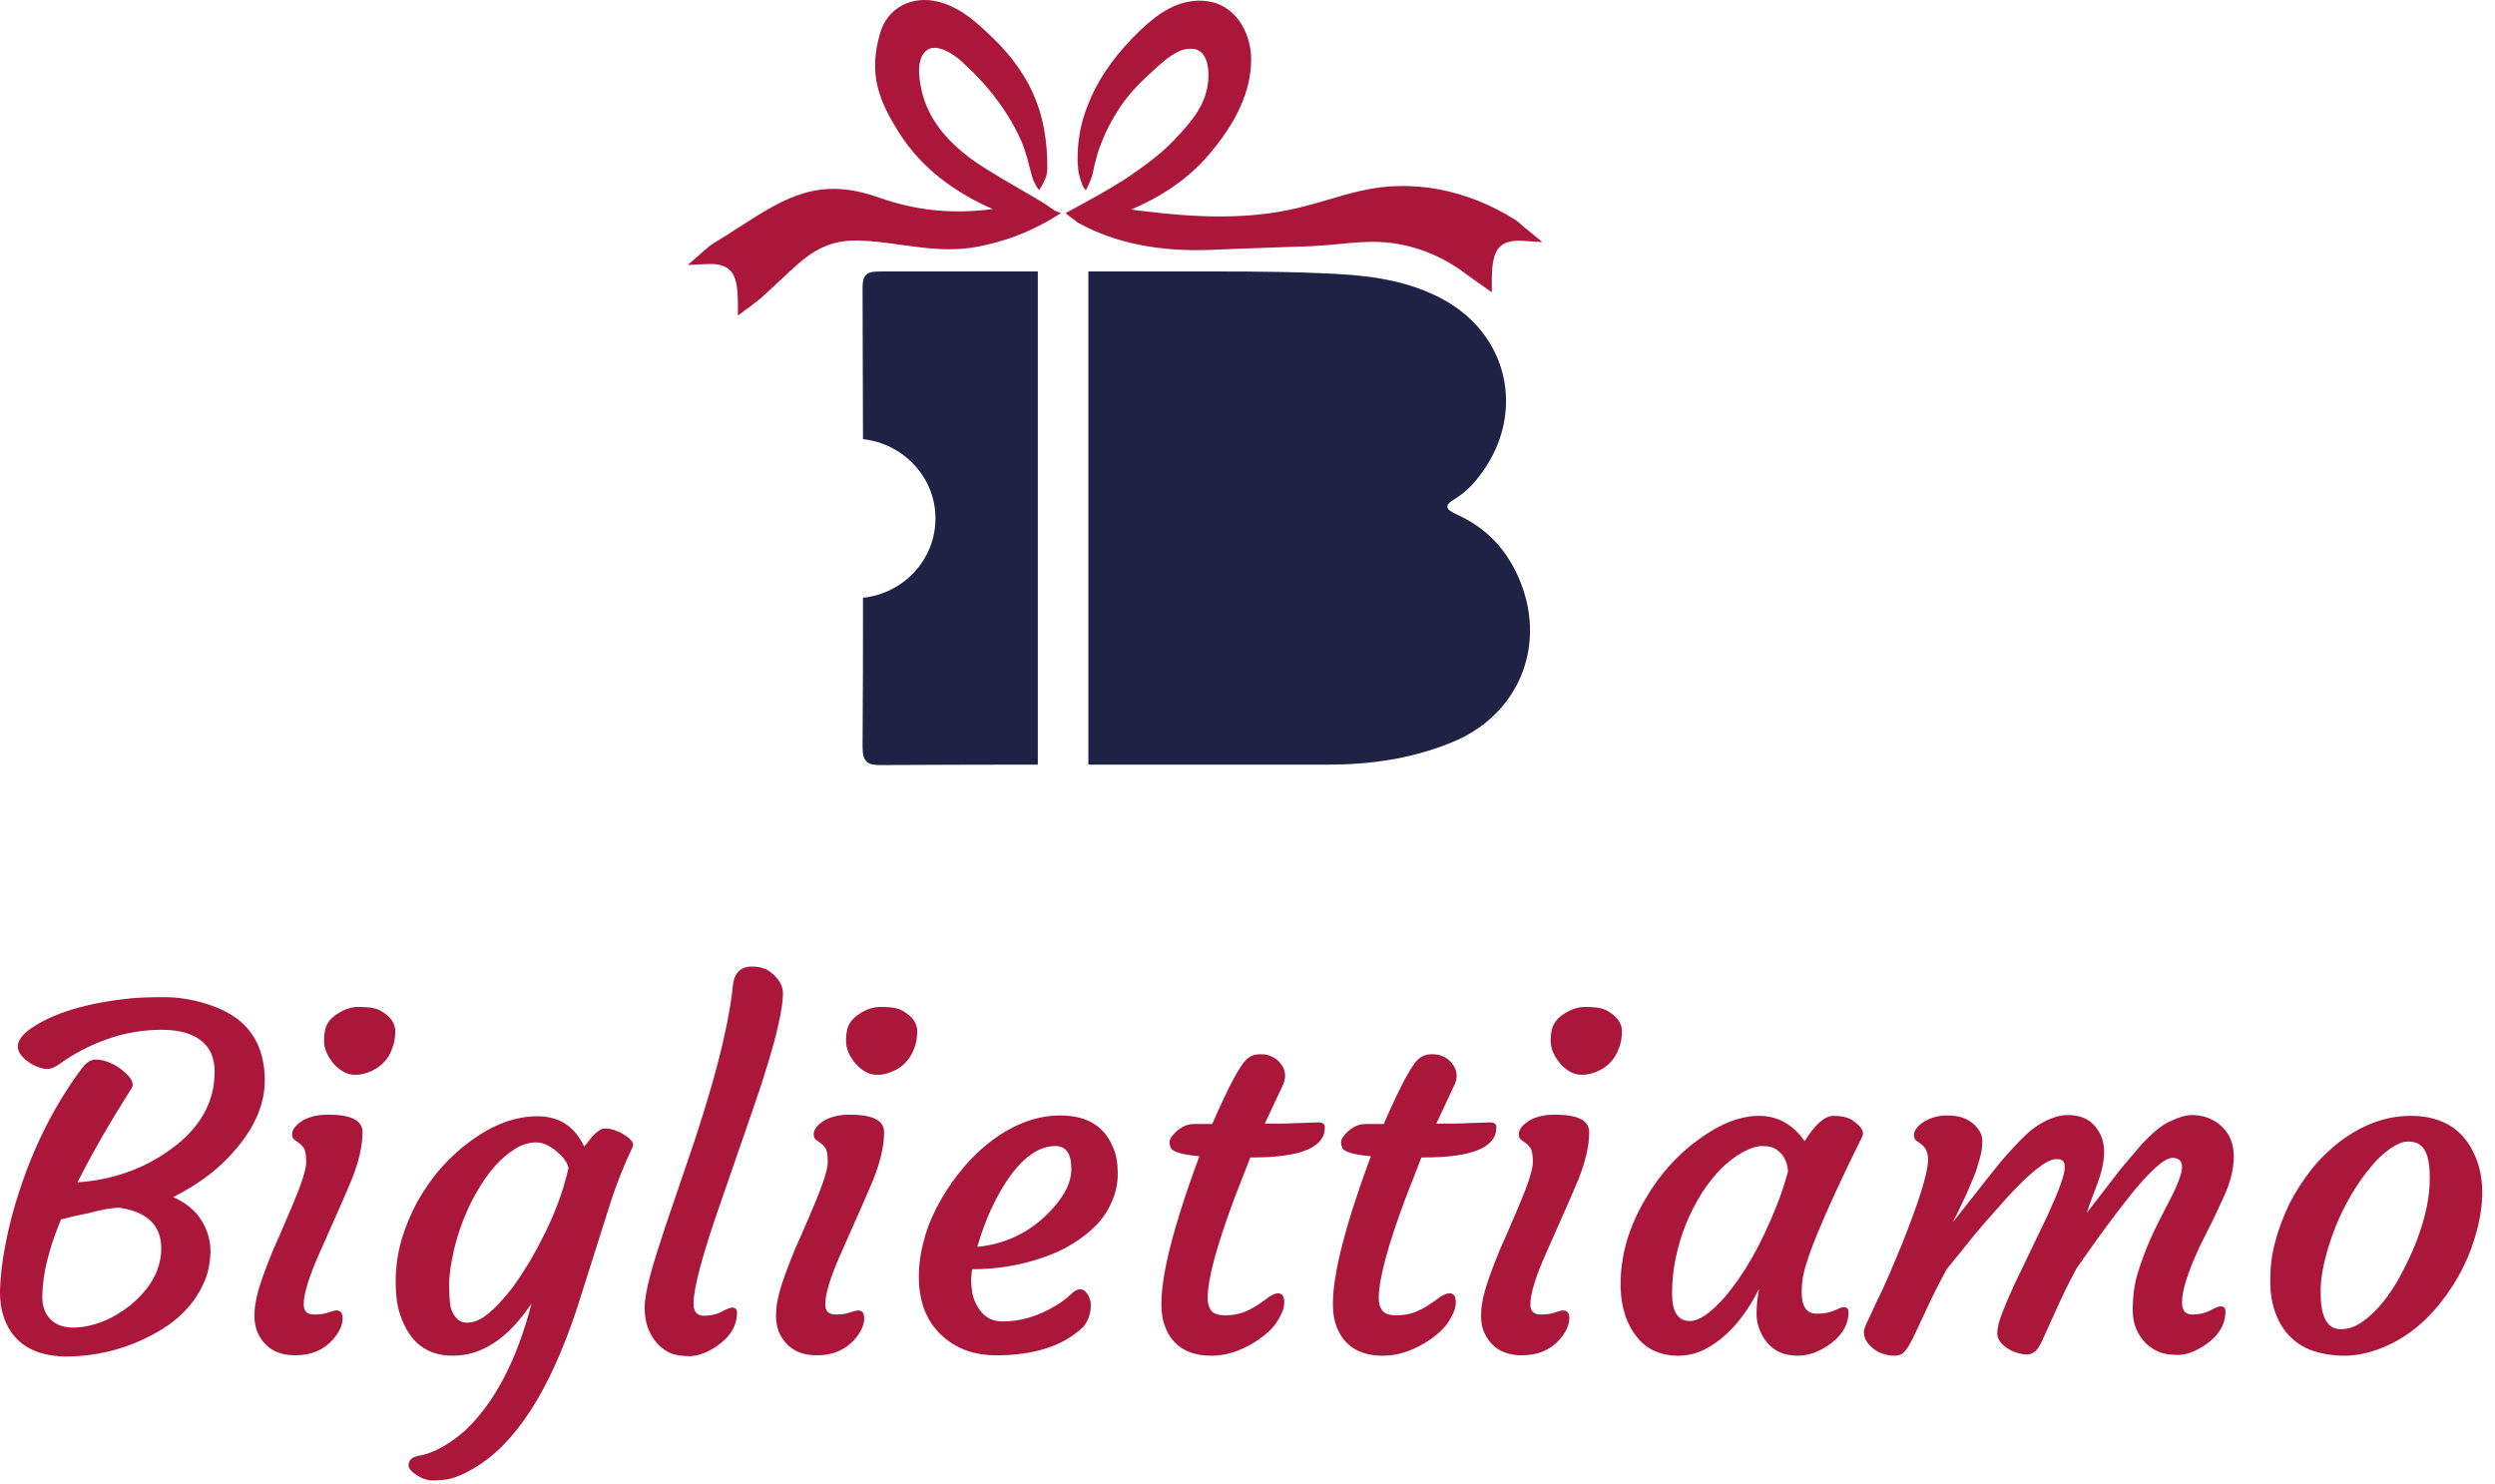
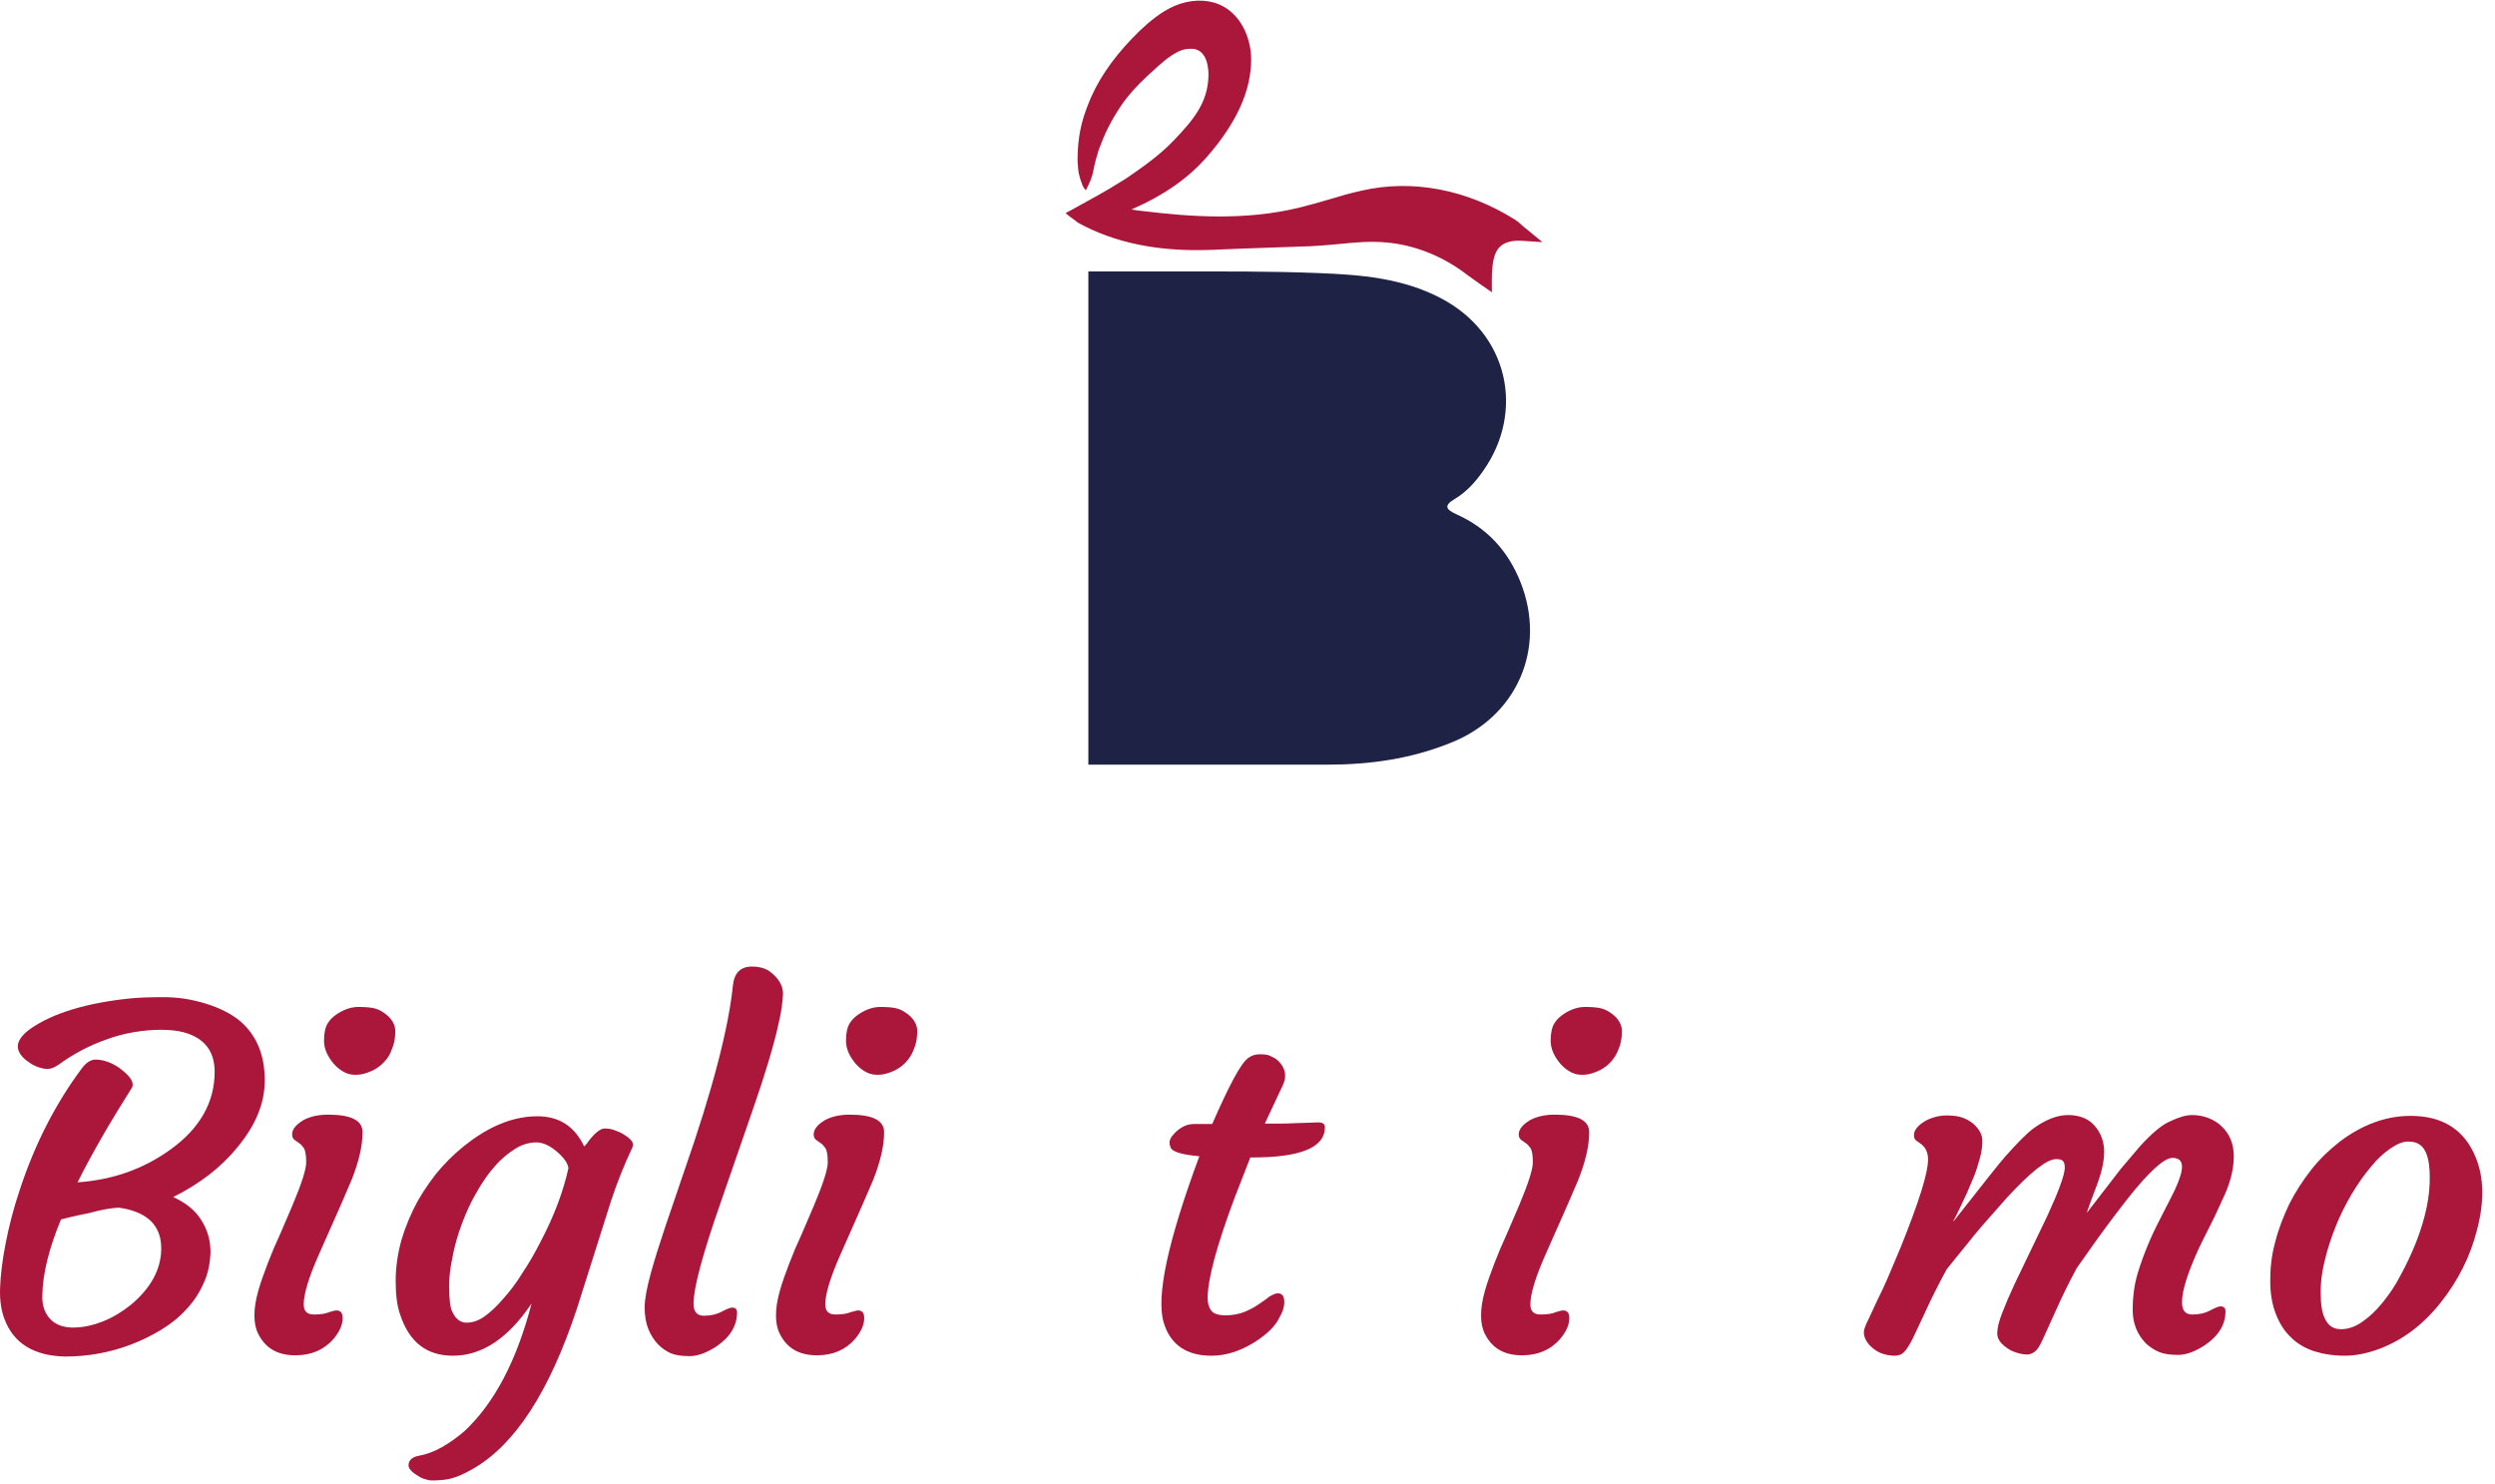
<svg xmlns="http://www.w3.org/2000/svg" width="190" height="113" viewBox="0 0 190 113" fill="none">
  <g id="Group">
    <path id="Vector" d="M115.783 44.314C114.837 41.953 113.26 40.213 110.894 39.157C110.168 38.816 109.884 38.536 110.767 38.008C111.651 37.48 112.313 36.765 112.944 35.864C116.13 31.36 114.9 25.396 109.695 22.693C106.761 21.171 103.638 20.923 100.451 20.798C96.697 20.643 92.912 20.674 89.157 20.674C83.132 20.674 86.507 20.674 82.88 20.674V58.231C83.447 58.231 84.047 58.231 84.709 58.231C92.533 58.231 93.29 58.231 101.114 58.231C104.3 58.231 107.392 57.796 110.357 56.615C115.531 54.627 117.802 49.377 115.783 44.314Z" fill="#1E2346" />
-     <path id="Vector_2" d="M67.011 20.674C66.002 20.674 65.686 20.892 65.686 21.948C65.686 25.769 65.718 29.59 65.718 33.441C68.809 33.783 71.239 36.361 71.239 39.468C71.239 42.605 68.841 45.184 65.718 45.525C65.718 49.315 65.718 53.105 65.686 56.864C65.686 58.044 66.065 58.293 67.169 58.262C74.141 58.231 74.583 58.231 79.031 58.231V20.674C75.813 20.674 72.311 20.674 67.011 20.674Z" fill="#1E2346" />
    <g id="W0UVlT_2_">
      <g id="Group_2">
        <g id="Group_3">
-           <path id="Vector_3" d="M80.797 16.232L80.482 16.418L80.135 16.636C78.305 17.723 76.444 18.406 74.488 18.779C72.374 19.183 70.513 18.903 68.683 18.655C67.579 18.499 66.475 18.344 65.276 18.313C62.658 18.282 61.333 19.524 59.471 21.295C58.998 21.73 58.493 22.196 57.957 22.693C57.768 22.848 57.547 23.004 57.326 23.19L56.191 24.029V23.097C56.191 21.916 56.064 21.016 55.56 20.55C55.181 20.208 54.613 20.053 53.761 20.115L52.373 20.177L53.414 19.276C53.541 19.152 53.635 19.059 53.73 18.996C53.919 18.841 54.077 18.686 54.235 18.593C54.96 18.158 55.623 17.723 56.254 17.319C59.787 15.051 62.342 13.405 66.948 15.051C69.787 16.045 72.564 16.325 75.592 15.921C72.437 14.523 70.135 12.659 68.589 10.299C66.885 7.658 66.128 5.639 67.011 2.563C67.548 0.606 69.441 -0.388 71.491 0.14C72.911 0.513 73.983 1.383 74.867 2.191C78.368 5.328 79.788 8.404 79.756 12.908C79.725 13.529 79.441 13.995 79.126 14.492C79.126 14.461 78.905 14.181 78.873 14.088C78.778 13.902 78.684 13.747 78.621 13.529C78.4 12.784 78.242 12.007 77.99 11.293C77.737 10.578 77.39 9.895 77.012 9.242C76.192 7.844 75.182 6.571 74.046 5.452C73.762 5.173 73.478 4.924 73.195 4.645C72.627 4.148 71.712 3.558 71.018 3.651C70.734 3.682 70.513 3.837 70.324 4.086C69.914 4.676 69.882 5.608 70.198 6.944C70.702 9.087 72.153 10.92 74.583 12.535C75.687 13.25 76.854 13.933 77.99 14.585C78.526 14.896 79.062 15.207 79.567 15.517C79.662 15.579 79.756 15.642 79.883 15.735L80.324 16.045L80.797 16.232Z" fill="#AB163B" />
-         </g>
+           </g>
      </g>
    </g>
    <g id="Group_4">
      <path id="Vector_4" d="M0.352 100.478C0.099 99.826 -0.027 99.049 0.005 98.117C0.036 97.185 0.163 96.067 0.415 94.762C0.667 93.457 1.014 92.06 1.519 90.569C2.655 87.12 4.232 84.045 6.22 81.374C6.567 80.907 6.914 80.69 7.292 80.69C7.671 80.69 8.018 80.783 8.396 80.939C8.743 81.094 9.059 81.28 9.343 81.529C10.037 82.088 10.258 82.554 10.005 82.896C8.333 85.536 6.977 87.897 5.904 90.04C8.586 89.854 10.952 89.015 13.002 87.524C15.242 85.909 16.346 83.921 16.346 81.622C16.346 80.038 15.558 79.044 13.98 78.609C13.507 78.484 12.908 78.422 12.245 78.422C11.583 78.422 10.889 78.484 10.163 78.609C9.437 78.733 8.743 78.919 8.081 79.168C6.756 79.634 5.557 80.286 4.484 81.063C4.169 81.28 3.885 81.405 3.633 81.405C3.38 81.405 3.096 81.342 2.781 81.218C2.465 81.094 2.213 80.907 1.961 80.721C1.046 79.945 1.172 79.168 2.339 78.329C4.043 77.149 6.598 76.372 9.942 76.03C10.573 75.968 11.393 75.937 12.466 75.937C13.539 75.937 14.58 76.093 15.684 76.434C16.788 76.776 17.671 77.242 18.334 77.801C19.564 78.888 20.163 80.379 20.163 82.274C20.163 84.014 19.47 85.691 18.081 87.369C16.82 88.922 15.179 90.165 13.191 91.159C14.138 91.594 14.864 92.153 15.337 92.929C15.81 93.675 16.031 94.483 16.031 95.352C15.999 96.222 15.841 97.03 15.495 97.744C15.179 98.459 14.737 99.142 14.169 99.732C13.633 100.323 12.971 100.851 12.245 101.286C11.52 101.721 10.762 102.093 9.942 102.404C8.302 103.025 6.63 103.305 4.926 103.305C2.592 103.243 1.046 102.311 0.352 100.478ZM4.642 92.867C3.727 95.073 3.254 96.999 3.223 98.614C3.191 99.422 3.412 100.012 3.822 100.447C4.232 100.882 4.832 101.099 5.557 101.099C6.283 101.099 7.04 100.944 7.829 100.633C8.617 100.323 9.311 99.888 9.974 99.36C11.456 98.117 12.245 96.719 12.277 95.166C12.308 93.737 11.646 92.774 10.321 92.277C9.911 92.122 9.501 92.028 9.027 91.966C8.459 91.997 7.702 92.122 6.693 92.401C5.683 92.588 5.021 92.774 4.642 92.867Z" fill="#AB163B" />
      <path id="Vector_5" d="M25.621 99.794C25.937 99.794 26.094 99.981 26.094 100.385C26.094 100.913 25.842 101.441 25.369 102C24.643 102.808 23.697 103.212 22.498 103.212C21.11 103.212 20.195 102.652 19.659 101.565C19.47 101.192 19.375 100.726 19.375 100.167C19.375 99.608 19.47 99.018 19.659 98.335C19.848 97.651 20.1 96.968 20.384 96.222C20.668 95.477 20.984 94.731 21.331 93.986L22.277 91.78C22.971 90.133 23.318 89.046 23.318 88.518C23.318 87.99 23.255 87.648 23.16 87.462C23.034 87.307 22.94 87.151 22.782 87.058L22.435 86.81C22.309 86.716 22.246 86.592 22.246 86.375C22.246 86.157 22.34 85.971 22.498 85.784C22.656 85.598 22.877 85.443 23.129 85.287C23.665 85.008 24.296 84.884 24.99 84.884C26.725 84.884 27.609 85.319 27.609 86.219C27.609 87.276 27.325 88.456 26.788 89.823C26.221 91.159 25.747 92.246 25.369 93.085L24.296 95.508C23.508 97.278 23.129 98.552 23.129 99.329C23.129 99.857 23.381 100.105 23.918 100.105C24.422 100.105 24.801 100.043 25.085 99.919C25.306 99.857 25.495 99.794 25.621 99.794ZM29.249 80.876C28.997 81.156 28.681 81.373 28.366 81.529C28.019 81.684 27.672 81.808 27.325 81.839C26.946 81.871 26.599 81.839 26.284 81.684C25.968 81.529 25.684 81.311 25.432 81.032C24.927 80.442 24.675 79.851 24.675 79.261C24.675 78.671 24.769 78.236 24.959 77.925C25.148 77.615 25.4 77.397 25.684 77.211C26.252 76.838 26.788 76.683 27.293 76.683C27.798 76.683 28.177 76.714 28.46 76.776C28.744 76.838 28.997 76.962 29.218 77.118C29.785 77.49 30.101 77.987 30.101 78.516C30.101 79.075 30.006 79.541 29.849 79.882C29.722 80.255 29.533 80.597 29.249 80.876Z" fill="#AB163B" />
      <path id="Vector_6" d="M40.48 99.266C38.682 101.938 36.694 103.243 34.486 103.243C32.498 103.243 31.174 102.217 30.48 100.136C30.227 99.422 30.132 98.552 30.132 97.527C30.132 96.502 30.29 95.445 30.574 94.42C30.89 93.364 31.3 92.401 31.805 91.469C32.341 90.537 32.94 89.668 33.634 88.891C34.328 88.114 35.085 87.431 35.906 86.841C37.578 85.629 39.25 85.008 40.922 85.008C42.594 85.008 43.761 85.784 44.486 87.307C44.644 87.151 44.77 86.996 44.865 86.841C44.991 86.685 45.117 86.53 45.244 86.406C45.559 86.095 45.812 85.94 46.064 85.94C46.316 85.94 46.537 85.971 46.789 86.064C47.042 86.157 47.294 86.251 47.515 86.406C48.083 86.748 48.304 87.058 48.178 87.338C47.515 88.736 46.979 90.103 46.537 91.438L43.919 99.701C41.837 105.976 39.218 110.015 36.032 111.847C35.18 112.344 34.454 112.624 33.855 112.686C33.224 112.748 32.782 112.779 32.53 112.686C32.246 112.624 32.025 112.531 31.805 112.375C31.331 112.096 31.11 111.816 31.11 111.599C31.11 111.195 31.394 110.947 31.931 110.853C32.467 110.76 33.066 110.543 33.666 110.201C34.265 109.859 34.833 109.455 35.401 108.958C37.641 106.846 39.344 103.646 40.48 99.266ZM35.18 93.178C34.864 94.017 34.612 94.886 34.454 95.756C34.265 96.626 34.202 97.371 34.202 97.931C34.202 98.49 34.234 98.925 34.265 99.204C34.297 99.484 34.36 99.763 34.486 99.981C34.738 100.478 35.085 100.726 35.527 100.726C36 100.726 36.442 100.571 36.884 100.26C37.325 99.95 37.798 99.515 38.303 98.925C38.808 98.365 39.313 97.713 39.786 96.937C40.291 96.191 40.764 95.352 41.206 94.483C42.215 92.556 42.909 90.693 43.288 88.953C43.225 88.611 43.035 88.301 42.688 87.959C42.026 87.307 41.395 86.996 40.858 86.996C40.322 86.996 39.754 87.151 39.218 87.493C38.682 87.835 38.145 88.27 37.672 88.829C37.167 89.388 36.726 90.04 36.284 90.817C35.843 91.562 35.495 92.339 35.18 93.178Z" fill="#AB163B" />
      <path id="Vector_7" d="M50.102 102.373C49.818 102.062 49.566 101.689 49.376 101.223C49.187 100.758 49.092 100.198 49.092 99.577C49.092 98.956 49.25 98.117 49.534 97.061C49.818 96.005 50.197 94.824 50.638 93.489L52.121 89.139C54.235 83.082 55.465 78.391 55.812 75.067C55.907 74.073 56.411 73.607 57.263 73.607C57.8 73.607 58.273 73.732 58.62 73.98C59.314 74.508 59.629 75.067 59.629 75.689C59.598 76.31 59.503 77.087 59.282 77.987C59.093 78.888 58.809 79.882 58.493 80.939C58.178 81.995 57.8 83.144 57.389 84.325L54.929 91.438C53.509 95.477 52.815 98.086 52.815 99.266C52.815 99.888 53.067 100.198 53.604 100.198C54.108 100.198 54.55 100.105 54.96 99.888C55.37 99.67 55.623 99.577 55.749 99.577C56.001 99.577 56.127 99.701 56.127 99.95C56.127 100.975 55.591 101.845 54.519 102.559C53.793 103.025 53.13 103.274 52.531 103.274C51.932 103.274 51.459 103.212 51.08 103.056C50.733 102.901 50.417 102.684 50.102 102.373Z" fill="#AB163B" />
      <path id="Vector_8" d="M65.339 99.794C65.655 99.794 65.812 99.981 65.812 100.385C65.812 100.913 65.56 101.441 65.087 102C64.361 102.808 63.415 103.212 62.216 103.212C60.828 103.212 59.913 102.652 59.377 101.565C59.188 101.192 59.093 100.726 59.093 100.167C59.093 99.608 59.188 99.018 59.377 98.335C59.566 97.651 59.819 96.968 60.102 96.222C60.386 95.477 60.702 94.731 61.049 93.986L61.995 91.78C62.689 90.133 63.036 89.046 63.036 88.518C63.036 87.99 62.973 87.648 62.879 87.462C62.752 87.307 62.658 87.151 62.5 87.058L62.153 86.81C62.027 86.716 61.964 86.592 61.964 86.375C61.964 86.157 62.058 85.971 62.216 85.784C62.374 85.598 62.595 85.443 62.847 85.287C63.383 85.008 64.014 84.884 64.708 84.884C66.443 84.884 67.327 85.319 67.327 86.219C67.327 87.276 67.043 88.456 66.507 89.823C65.939 91.159 65.466 92.246 65.087 93.085L64.014 95.508C63.226 97.278 62.847 98.552 62.847 99.329C62.847 99.857 63.099 100.105 63.636 100.105C64.141 100.105 64.519 100.043 64.803 99.919C65.055 99.857 65.245 99.794 65.339 99.794ZM68.999 80.876C68.746 81.156 68.431 81.373 68.115 81.529C67.768 81.684 67.421 81.808 67.074 81.839C66.696 81.871 66.349 81.839 66.033 81.684C65.718 81.529 65.434 81.311 65.181 81.032C64.677 80.442 64.424 79.851 64.424 79.261C64.424 78.671 64.519 78.236 64.708 77.925C64.898 77.615 65.15 77.397 65.434 77.211C66.002 76.838 66.538 76.683 67.043 76.683C67.548 76.683 67.926 76.714 68.21 76.776C68.494 76.838 68.746 76.962 68.967 77.118C69.535 77.49 69.85 77.987 69.85 78.516C69.85 79.075 69.756 79.541 69.598 79.882C69.472 80.255 69.251 80.597 68.999 80.876Z" fill="#AB163B" />
-       <path id="Vector_9" d="M69.977 96.937C70.008 95.912 70.198 94.948 70.481 94.016C70.765 93.085 71.175 92.184 71.68 91.314C72.185 90.444 72.753 89.636 73.415 88.86C74.078 88.083 74.803 87.4 75.592 86.81C77.296 85.567 78.999 84.946 80.734 84.946C82.753 84.946 84.11 85.754 84.772 87.4C85.025 87.959 85.119 88.611 85.119 89.388C85.119 90.165 84.962 90.848 84.678 91.5C84.394 92.153 84.015 92.743 83.51 93.271C83.006 93.799 82.406 94.265 81.712 94.7C81.018 95.135 80.261 95.477 79.441 95.756C77.769 96.346 75.971 96.657 74.046 96.657C73.983 96.812 73.983 97.061 73.952 97.403C73.952 97.744 73.983 98.086 74.046 98.49C74.141 98.894 74.267 99.235 74.488 99.577C74.93 100.292 75.529 100.633 76.349 100.633C77.737 100.633 79.062 100.229 80.356 99.453C80.829 99.173 81.208 98.894 81.492 98.614C81.775 98.335 82.028 98.179 82.249 98.179C82.469 98.179 82.659 98.303 82.817 98.552C82.974 98.8 83.069 99.08 83.069 99.391C83.069 100.012 82.88 100.54 82.533 101.006C81.05 102.466 78.81 103.212 75.876 103.212C74.141 103.212 72.753 102.683 71.68 101.658C70.481 100.54 69.914 98.956 69.977 96.937ZM80.356 87.276C79.125 87.276 77.927 88.114 76.759 89.792C75.781 91.252 74.993 92.96 74.425 94.948C76.412 94.762 78.116 93.986 79.567 92.65C80.892 91.376 81.586 90.196 81.586 89.015C81.586 87.835 81.176 87.276 80.356 87.276Z" fill="#AB163B" />
      <path id="Vector_10" d="M97.297 98.49C97.644 98.49 97.802 98.707 97.802 99.173C97.802 99.546 97.675 99.919 97.454 100.292C97.139 100.975 96.508 101.596 95.53 102.218C94.426 102.901 93.353 103.243 92.249 103.243C90.356 103.243 89.126 102.404 88.621 100.726C88.022 98.738 88.937 94.514 91.334 88.052C89.978 87.928 89.221 87.711 89.126 87.338C89.094 87.245 89.063 87.12 89.063 86.996C89.063 86.872 89.126 86.716 89.221 86.561C89.347 86.406 89.473 86.251 89.662 86.095C90.072 85.754 90.483 85.598 90.924 85.598H92.312C93.606 82.647 94.489 80.97 95.057 80.566C95.309 80.379 95.593 80.286 95.94 80.286C96.287 80.286 96.54 80.317 96.729 80.41C96.918 80.504 97.139 80.597 97.297 80.752C97.675 81.094 97.865 81.498 97.865 81.933C97.865 82.181 97.802 82.43 97.644 82.74L96.319 85.567H96.76C97.486 85.567 98.085 85.567 98.527 85.536L99.537 85.505C99.757 85.505 100.041 85.474 100.388 85.474C100.735 85.474 100.893 85.598 100.893 85.847C100.893 87.4 99.032 88.145 95.341 88.145H95.215L94.016 91.221C92.659 94.855 91.965 97.403 91.965 98.863C91.965 99.266 92.06 99.577 92.249 99.826C92.438 100.043 92.785 100.167 93.322 100.167C93.858 100.167 94.331 100.074 94.741 99.919C95.183 99.732 95.53 99.546 95.846 99.329C96.161 99.111 96.445 98.925 96.666 98.738C96.95 98.583 97.139 98.49 97.297 98.49Z" fill="#AB163B" />
-       <path id="Vector_11" d="M110.357 98.49C110.704 98.49 110.862 98.707 110.862 99.173C110.862 99.546 110.736 99.919 110.515 100.292C110.2 100.975 109.569 101.596 108.591 102.218C107.487 102.901 106.414 103.243 105.31 103.243C103.417 103.243 102.187 102.404 101.682 100.726C101.082 98.738 101.997 94.514 104.395 88.052C103.038 87.928 102.281 87.711 102.187 87.338C102.155 87.245 102.123 87.12 102.123 86.996C102.123 86.872 102.187 86.716 102.281 86.561C102.407 86.406 102.534 86.251 102.723 86.095C103.133 85.754 103.543 85.598 103.985 85.598H105.373C106.666 82.647 107.55 80.97 108.117 80.566C108.37 80.379 108.654 80.286 109.001 80.286C109.348 80.286 109.6 80.317 109.789 80.41C110.01 80.504 110.2 80.597 110.357 80.752C110.736 81.094 110.925 81.498 110.925 81.933C110.925 82.181 110.862 82.43 110.704 82.74L109.379 85.567H109.821C110.547 85.567 111.146 85.567 111.588 85.536L112.597 85.505C112.818 85.505 113.102 85.474 113.449 85.474C113.796 85.474 113.954 85.598 113.954 85.847C113.954 87.4 112.092 88.145 108.401 88.145H108.244L107.045 91.221C105.688 94.855 104.994 97.403 104.994 98.863C104.994 99.266 105.089 99.577 105.278 99.826C105.467 100.043 105.814 100.167 106.351 100.167C106.887 100.167 107.36 100.074 107.77 99.919C108.212 99.732 108.559 99.546 108.875 99.329C109.19 99.111 109.474 98.925 109.695 98.738C110.01 98.583 110.2 98.49 110.357 98.49Z" fill="#AB163B" />
      <path id="Vector_12" d="M119.033 99.794C119.348 99.794 119.506 99.981 119.506 100.385C119.506 100.913 119.254 101.441 118.78 102C118.055 102.808 117.108 103.212 115.91 103.212C114.522 103.212 113.607 102.652 113.07 101.565C112.881 101.192 112.786 100.726 112.786 100.167C112.786 99.608 112.881 99.018 113.07 98.335C113.26 97.651 113.512 96.968 113.796 96.222C114.08 95.477 114.395 94.731 114.742 93.986L115.689 91.78C116.383 90.133 116.73 89.046 116.73 88.518C116.73 87.99 116.667 87.648 116.572 87.462C116.446 87.307 116.351 87.151 116.194 87.058L115.847 86.81C115.72 86.716 115.657 86.592 115.657 86.375C115.657 86.157 115.752 85.971 115.91 85.784C116.067 85.598 116.288 85.443 116.541 85.287C117.077 85.008 117.708 84.884 118.402 84.884C120.137 84.884 121.02 85.319 121.02 86.219C121.02 87.276 120.736 88.456 120.2 89.823C119.632 91.159 119.159 92.246 118.78 93.085L117.708 95.508C116.919 97.278 116.541 98.552 116.541 99.329C116.541 99.857 116.793 100.105 117.329 100.105C117.834 100.105 118.213 100.043 118.497 99.919C118.717 99.857 118.907 99.794 119.033 99.794ZM122.661 80.876C122.408 81.156 122.093 81.373 121.777 81.529C121.43 81.684 121.083 81.808 120.736 81.839C120.358 81.871 120.011 81.839 119.695 81.684C119.38 81.529 119.096 81.311 118.844 81.032C118.339 80.442 118.086 79.851 118.086 79.261C118.086 78.671 118.181 78.236 118.37 77.925C118.56 77.615 118.812 77.397 119.096 77.211C119.664 76.838 120.2 76.683 120.705 76.683C121.21 76.683 121.588 76.714 121.872 76.776C122.156 76.838 122.408 76.962 122.629 77.118C123.197 77.49 123.513 77.987 123.513 78.516C123.513 79.075 123.418 79.541 123.26 79.882C123.134 80.255 122.913 80.597 122.661 80.876Z" fill="#AB163B" />
-       <path id="Vector_13" d="M137.204 98.428C137.204 99.515 137.583 100.043 138.371 100.043C138.908 100.043 139.349 99.95 139.696 99.794C140.043 99.639 140.264 99.546 140.39 99.546C140.643 99.546 140.769 99.67 140.769 99.919C140.769 100.913 140.233 101.783 139.16 102.497C138.024 103.243 136.889 103.429 135.721 103.056C134.964 102.777 134.396 102.218 134.018 101.317C133.829 100.851 133.765 100.447 133.765 100.074C133.765 99.453 133.829 98.832 133.955 98.148C132.851 100.354 131.494 101.876 129.854 102.746C129.191 103.087 128.497 103.243 127.771 103.243C127.046 103.243 126.415 103.087 125.847 102.808C125.279 102.528 124.838 102.093 124.459 101.565C123.702 100.478 123.355 99.08 123.418 97.434C123.481 95.352 124.112 93.333 125.279 91.345C126.352 89.481 127.708 87.959 129.349 86.779C130.989 85.567 132.535 84.977 133.955 84.977C135.374 84.977 136.542 85.629 137.425 86.903C138.245 85.598 138.971 84.977 139.602 84.977C140.264 84.977 140.8 85.101 141.116 85.35C141.778 85.816 141.999 86.219 141.81 86.561C138.845 92.557 137.299 96.284 137.236 97.744C137.204 97.962 137.204 98.179 137.204 98.428ZM127.33 98.49C127.33 99.888 127.771 100.602 128.686 100.602C129.38 100.602 130.232 100.012 131.273 98.863C132.756 97.154 134.081 94.855 135.248 91.935C135.627 91.034 135.911 90.103 136.163 89.202C136.1 88.394 135.784 87.835 135.153 87.462C134.933 87.338 134.617 87.276 134.207 87.276C133.797 87.276 133.292 87.431 132.724 87.742C132.157 88.052 131.62 88.456 131.084 88.984C130.548 89.512 130.074 90.134 129.601 90.848C129.159 91.562 128.749 92.339 128.402 93.178C127.708 94.918 127.33 96.719 127.33 98.49Z" fill="#AB163B" />
      <path id="Vector_14" d="M156.574 88.27C155.88 88.27 154.618 89.264 152.82 91.221C151.463 92.743 150.454 93.892 149.855 94.669L148.246 96.657C147.552 97.931 147.015 99.018 146.637 99.857L145.69 101.876C145.438 102.373 145.217 102.746 145.028 102.932C144.839 103.149 144.586 103.243 144.271 103.243C143.955 103.243 143.64 103.181 143.356 103.087C143.072 102.994 142.819 102.839 142.599 102.652C142.157 102.28 141.936 101.876 141.936 101.441C141.936 101.255 142.062 100.913 142.315 100.416L142.977 98.987C143.198 98.552 143.45 98.024 143.734 97.371L144.744 94.98C146.132 91.531 146.826 89.326 146.826 88.301C146.826 87.773 146.637 87.369 146.29 87.12L145.943 86.872C145.816 86.779 145.753 86.654 145.753 86.437C145.753 86.219 145.848 86.033 146.006 85.847C146.163 85.66 146.384 85.505 146.637 85.35C147.173 85.07 147.709 84.946 148.246 84.946C148.782 84.946 149.192 85.008 149.508 85.132C149.823 85.257 150.075 85.412 150.296 85.598C150.738 86.002 150.959 86.437 150.959 86.872C150.959 87.307 150.896 87.773 150.769 88.208C150.643 88.642 150.517 89.109 150.328 89.574C150.138 90.04 149.949 90.475 149.76 90.91C149.287 91.904 149.003 92.525 148.877 92.743C148.75 92.96 148.719 93.054 148.782 92.992C150.959 90.227 152.252 88.58 152.694 88.083C153.609 87.058 154.303 86.344 154.839 85.94C155.785 85.257 156.669 84.915 157.489 84.915C158.309 84.915 159.003 85.163 159.476 85.691C159.95 86.219 160.234 86.872 160.234 87.711C160.234 88.456 160.044 89.295 159.666 90.289C159.287 91.283 159.035 91.966 158.909 92.37L161.527 88.984L162.978 87.276C163.862 86.313 164.619 85.66 165.281 85.381C165.944 85.07 166.48 84.915 166.922 84.915C167.332 84.915 167.742 84.977 168.152 85.132C168.562 85.288 168.909 85.505 169.193 85.785C169.792 86.344 170.108 87.12 170.108 88.052C170.108 88.953 169.887 89.885 169.477 90.848C169.035 91.811 168.688 92.588 168.373 93.209C168.057 93.83 167.742 94.451 167.458 95.042C166.606 96.906 166.165 98.272 166.165 99.173C166.165 99.794 166.417 100.105 166.953 100.105C167.458 100.105 167.9 100.012 168.31 99.794C168.72 99.577 168.972 99.484 169.098 99.484C169.351 99.484 169.477 99.608 169.477 99.857C169.477 100.882 168.941 101.752 167.868 102.466C167.142 102.932 166.48 103.181 165.881 103.181C165.281 103.181 164.808 103.118 164.429 102.963C164.051 102.808 163.735 102.59 163.42 102.311C162.757 101.627 162.41 100.789 162.41 99.763C162.41 98.738 162.537 97.806 162.789 96.968C163.041 96.129 163.357 95.29 163.704 94.483C164.051 93.675 164.429 92.96 164.776 92.277C165.123 91.594 165.407 91.066 165.597 90.662C165.975 89.854 166.165 89.233 166.165 88.86C166.165 88.394 165.912 88.177 165.439 88.177C164.808 88.177 163.641 89.233 162 91.314C160.738 92.929 159.887 94.11 159.382 94.824L158.151 96.564C157.457 97.838 156.953 98.925 156.574 99.763L155.659 101.783C155.438 102.28 155.249 102.652 155.06 102.839C154.871 103.025 154.65 103.149 154.366 103.149C154.082 103.149 153.798 103.087 153.514 102.994C153.23 102.901 153.009 102.777 152.788 102.621C152.315 102.28 152.094 101.938 152.094 101.534C152.094 101.13 152.221 100.633 152.473 99.981C152.725 99.329 153.041 98.583 153.419 97.775L155.912 92.588C156.795 90.662 157.237 89.45 157.237 88.922C157.237 88.394 157.047 88.27 156.574 88.27ZM158.341 93.209L158.372 93.147C158.341 93.178 158.341 93.178 158.341 93.209Z" fill="#AB163B" />
      <path id="Vector_15" d="M174.493 101.876C173.988 101.41 173.61 100.82 173.326 100.105C173.042 99.391 172.884 98.552 172.884 97.558C172.884 96.564 172.979 95.601 173.263 94.576C173.515 93.582 173.894 92.619 174.335 91.687C174.808 90.755 175.376 89.885 176.007 89.077C176.638 88.27 177.395 87.555 178.184 86.934C179.919 85.629 181.717 84.977 183.579 84.977C186.008 84.977 187.68 86.033 188.532 88.145C189.163 89.668 189.194 91.531 188.626 93.675C188.121 95.663 187.207 97.496 185.882 99.173C184.557 100.851 183.011 102.031 181.213 102.715C180.298 103.056 179.414 103.243 178.563 103.243C177.679 103.243 176.922 103.118 176.228 102.901C175.566 102.684 174.966 102.342 174.493 101.876ZM177.869 93.395C177.522 94.265 177.238 95.135 177.017 96.067C176.796 96.968 176.701 97.838 176.733 98.645C176.733 99.453 176.859 100.105 177.111 100.54C177.364 101.006 177.742 101.223 178.279 101.223C178.815 101.223 179.351 101.037 179.888 100.664C180.424 100.292 180.929 99.826 181.433 99.204C181.938 98.583 182.411 97.9 182.822 97.092C183.263 96.284 183.642 95.477 183.989 94.607C184.714 92.743 185.061 91.066 185.03 89.606C185.03 88.332 184.777 87.493 184.241 87.151C184.02 86.996 183.736 86.934 183.358 86.934C182.979 86.934 182.538 87.12 182.033 87.462C181.528 87.804 181.023 88.27 180.55 88.86C180.045 89.45 179.572 90.134 179.099 90.91C178.626 91.718 178.216 92.525 177.869 93.395Z" fill="#AB163B" />
    </g>
    <path id="Vector_16" d="M117.455 18.438L116.004 18.344C115.184 18.282 114.585 18.438 114.238 18.779C113.733 19.245 113.607 20.146 113.607 21.358V22.258L112.408 21.42C112.155 21.233 111.935 21.078 111.714 20.923C109.916 19.525 107.739 18.655 105.594 18.468C104.395 18.344 103.101 18.468 101.871 18.593C101.177 18.655 100.515 18.717 99.852 18.748C98.085 18.81 96.319 18.872 94.52 18.934L92.249 19.028C88.211 19.183 84.899 18.5 82.122 16.977C82.028 16.915 81.933 16.853 81.838 16.76L81.492 16.512L81.144 16.232L81.428 16.077L81.775 15.89C83.006 15.207 84.236 14.554 85.403 13.809C85.561 13.716 85.719 13.623 85.845 13.529C86.981 12.753 88.306 11.821 89.347 10.733C90.829 9.18 91.997 7.845 92.028 5.732C92.028 5.359 91.997 4.086 91.113 3.775C90.956 3.713 90.829 3.713 90.64 3.713C90.356 3.713 90.041 3.775 89.725 3.93C89.031 4.272 88.369 4.862 87.738 5.453L87.328 5.825C86.602 6.509 85.908 7.254 85.34 8.093C84.993 8.621 84.678 9.149 84.394 9.708C84.11 10.268 83.889 10.827 83.668 11.417C83.51 11.945 83.353 12.473 83.258 13.001C83.163 13.529 82.943 13.995 82.69 14.492C82.69 14.492 82.501 14.275 82.501 14.244C82.438 14.151 82.406 14.057 82.375 13.933C82.28 13.716 82.217 13.467 82.154 13.219C82.091 12.908 82.091 12.566 82.059 12.256C82.059 11.634 82.091 11.013 82.186 10.392C82.28 9.739 82.438 9.118 82.659 8.497C82.785 8.124 82.943 7.751 83.1 7.379C83.889 5.608 85.151 3.93 86.823 2.315C87.486 1.694 88.369 0.917 89.441 0.451C90.609 -0.046 91.839 -0.077 92.817 0.327C94.52 1.042 95.278 2.936 95.278 4.521C95.278 6.913 94.174 9.336 91.965 11.883C90.514 13.56 88.653 14.865 86.16 15.952C86.476 16.015 86.76 16.046 87.075 16.077C90.64 16.512 94.868 16.822 99 15.797C99.726 15.611 100.42 15.424 101.145 15.207C101.966 14.958 102.817 14.71 103.669 14.523C107.55 13.623 111.714 14.43 115.373 16.729C115.563 16.853 115.72 16.977 115.91 17.164C116.004 17.257 116.13 17.35 116.288 17.474L117.455 18.438Z" fill="#AB163B" />
  </g>
</svg>